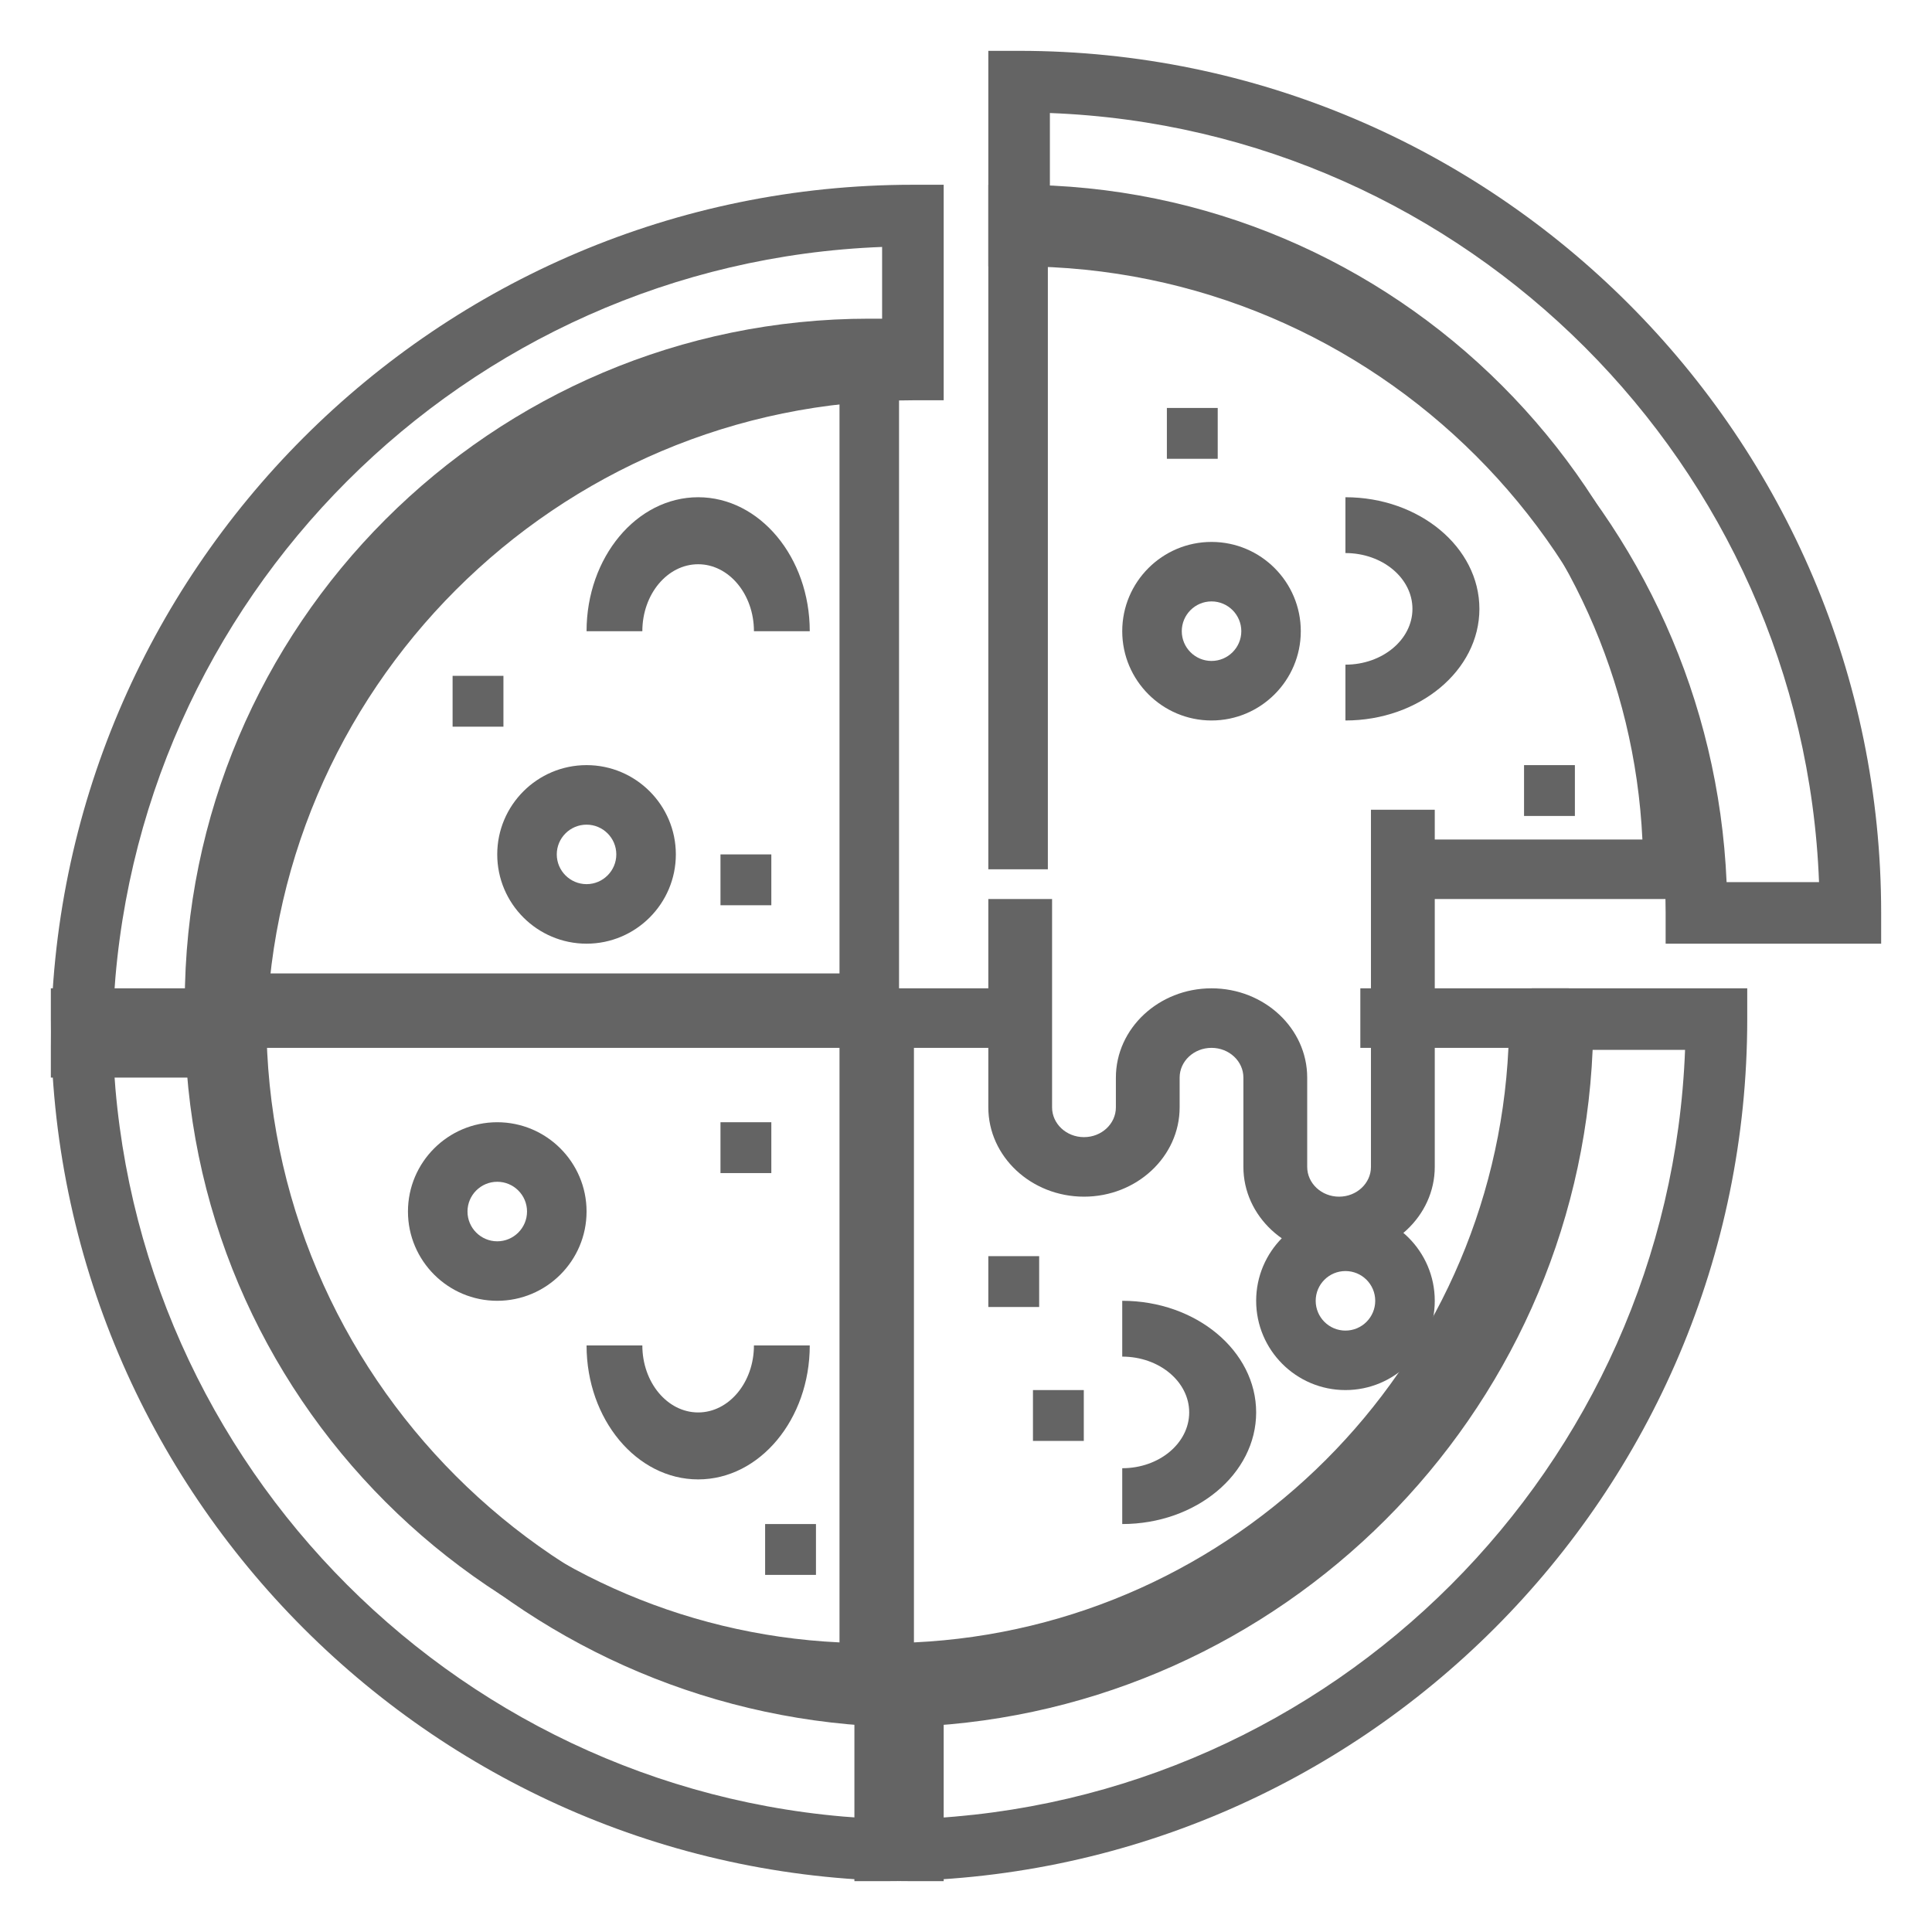
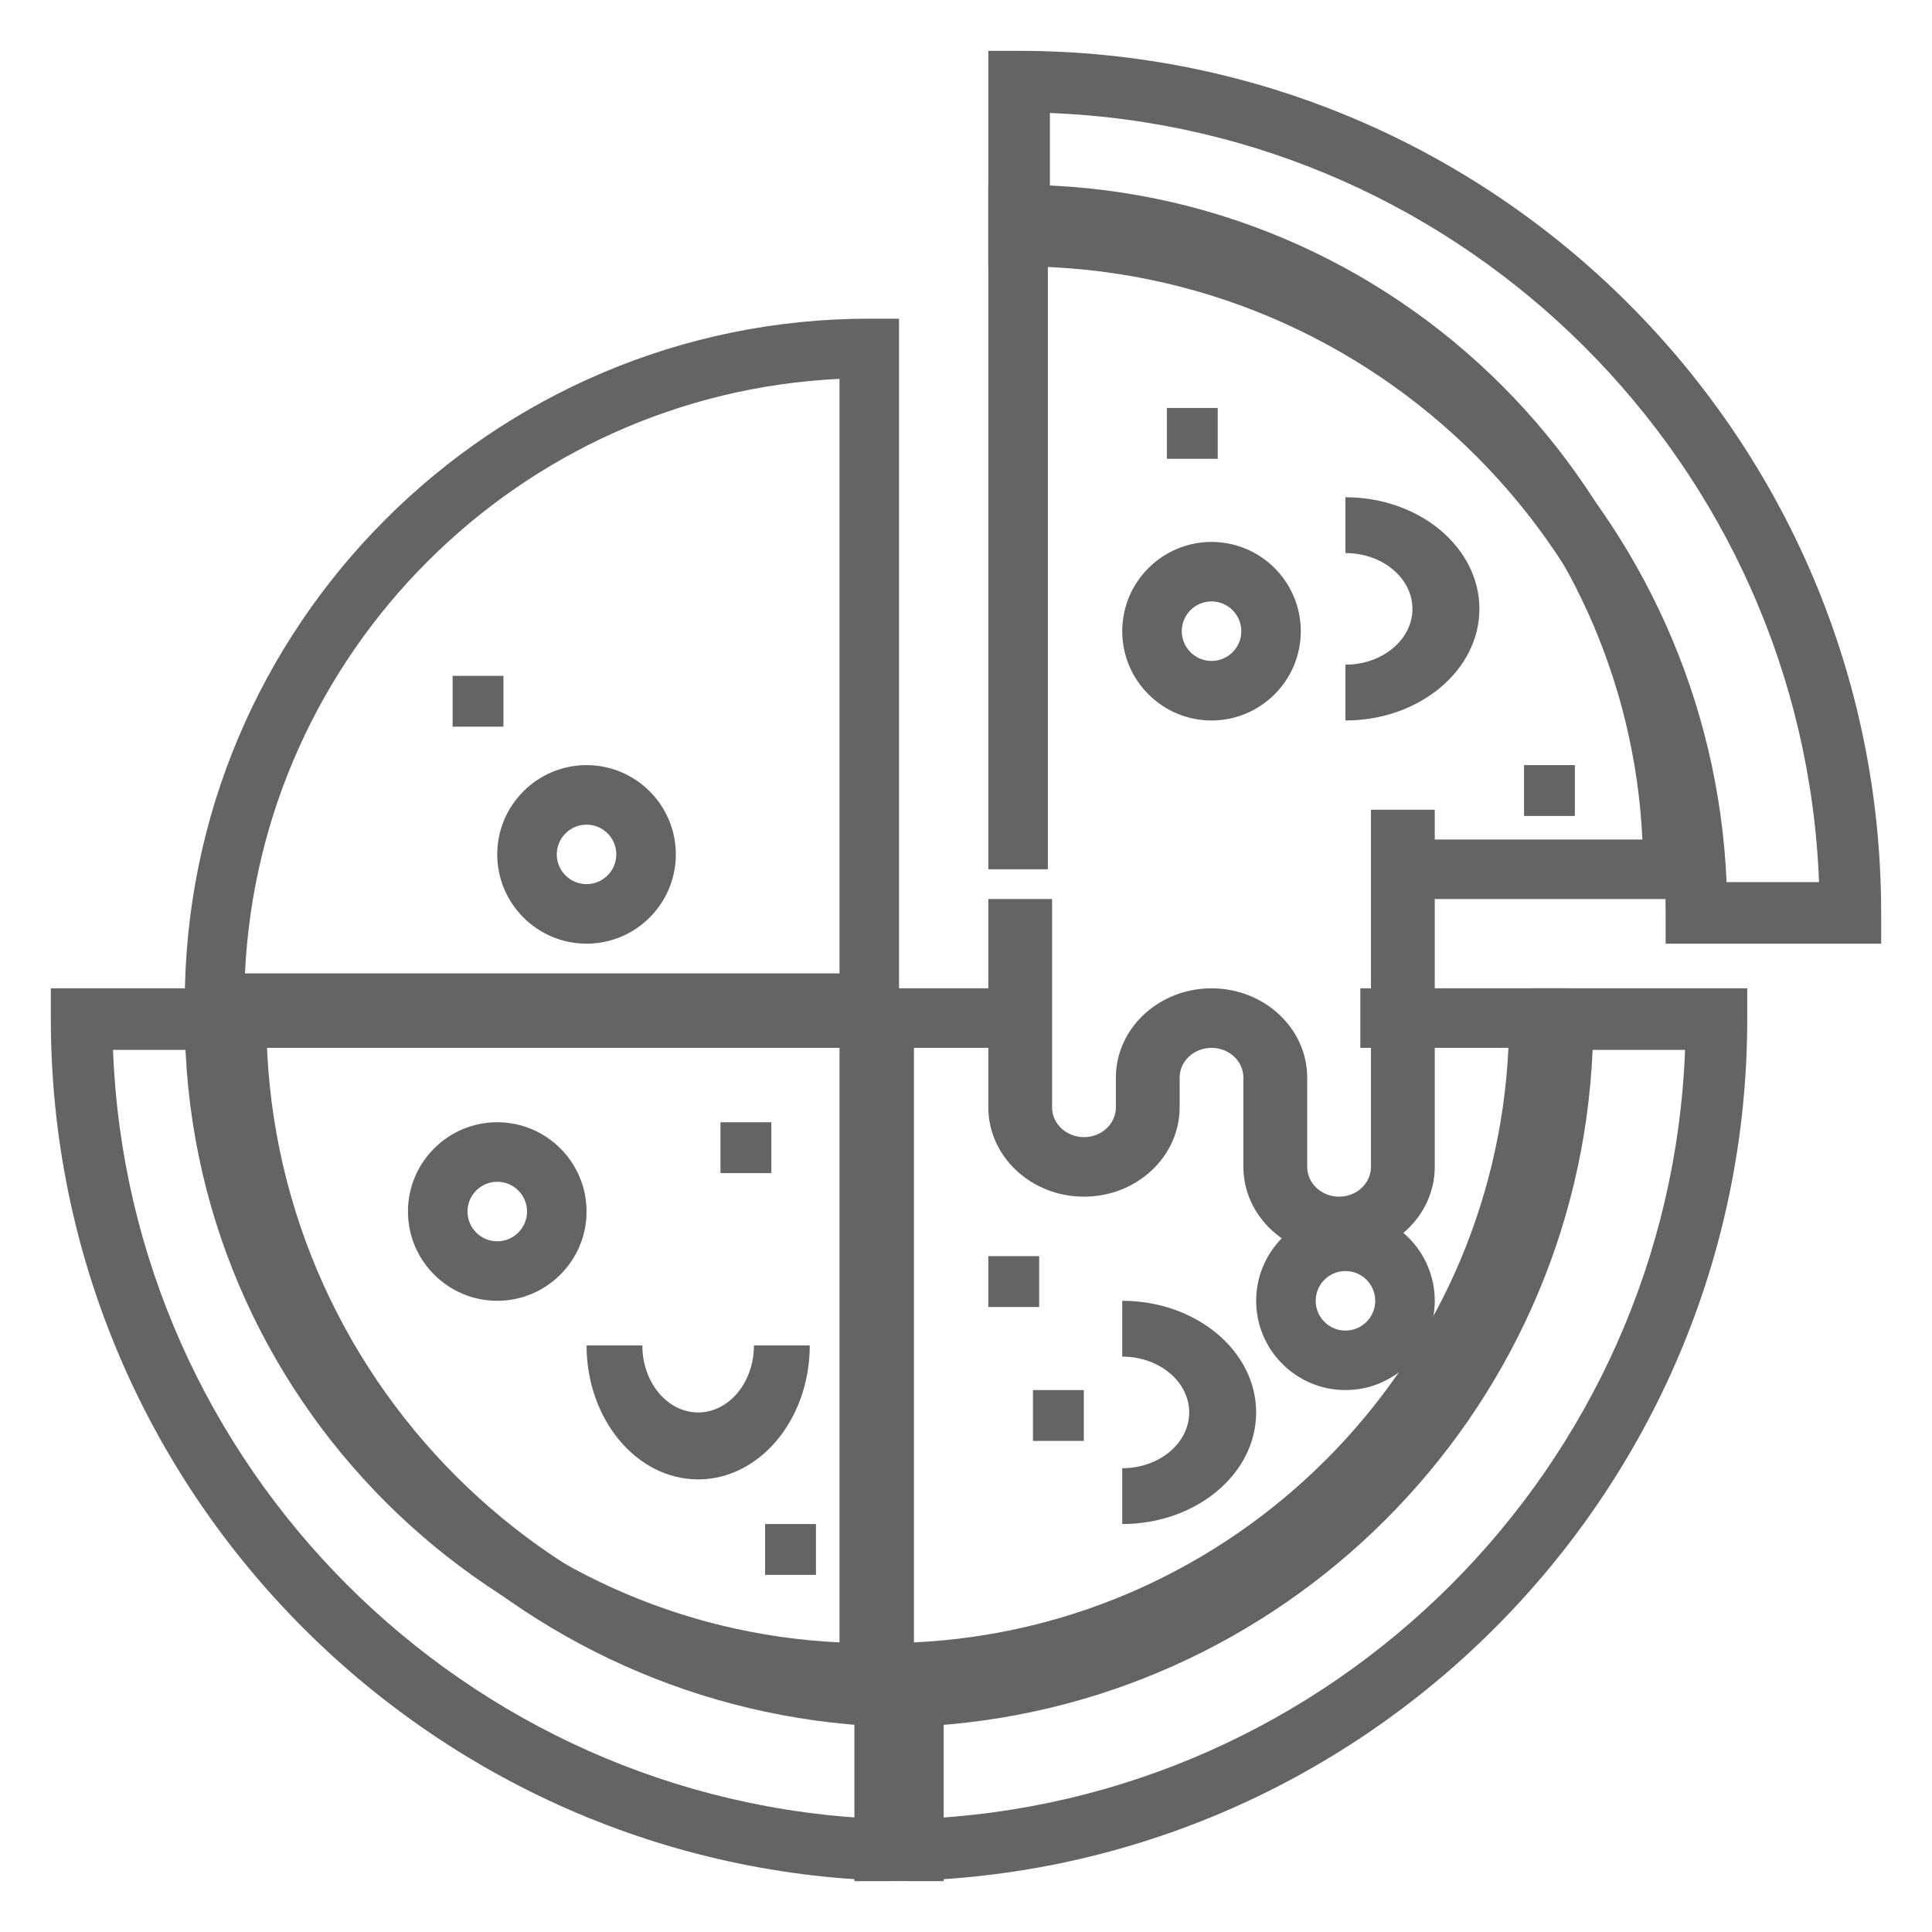
<svg xmlns="http://www.w3.org/2000/svg" width="38px" height="38px" viewBox="0 0 38 38" version="1.1">
  <title>regular_serve_1</title>
  <desc>Created with Sketch.</desc>
  <defs />
  <g id="regular_serve_1" stroke="none" stroke-width="1" fill="none" fill-rule="evenodd">
    <g id="pizza-(2)" transform="translate(1, 1)" fill="#646464" fill-rule="nonzero">
-       <path d="M16.955,2.634 C7.606,2.634 0,10.241 0,19.59 L0,20.195 L4.239,20.195 L4.239,19.59 C4.239,12.577 9.943,6.873 16.955,6.873 L17.561,6.873 L17.561,2.634 L16.955,2.634 Z M16.35,5.675 C9.151,5.985 3.351,11.785 3.04,18.984 L1.223,18.984 C1.534,10.784 8.15,4.169 16.35,3.857 L16.35,5.675 Z" id="Shape" />
      <path d="M16.955,31.761 C9.943,31.761 4.239,26.056 4.239,19.045 L4.239,18.439 L0,18.439 L0,19.045 C0,28.394 7.606,36 16.955,36 L17.561,36 L17.561,31.761 L16.955,31.761 Z M16.35,34.777 C8.15,34.466 1.534,27.85 1.223,19.65 L3.04,19.65 C3.351,26.85 9.151,32.649 16.35,32.959 L16.35,34.777 Z" id="Shape" />
      <path d="M19.045,0 L18.439,0 L18.439,4.239 L19.045,4.239 C26.056,4.239 31.761,9.943 31.761,16.955 L31.761,17.561 L36,17.561 L36,16.955 C36,7.606 28.394,0 19.045,0 Z M32.96,16.35 C32.649,9.151 26.85,3.351 19.65,3.04 L19.65,1.223 C27.85,1.535 34.465,8.15 34.778,16.35 L32.96,16.35 Z" id="Shape" />
      <path d="M29.127,18.439 L29.127,19.045 C29.127,26.056 23.422,31.761 16.41,31.761 L15.805,31.761 L15.805,36 L16.41,36 C25.76,36 33.366,28.394 33.366,19.045 L33.366,18.439 L29.127,18.439 L29.127,18.439 Z M17.016,34.778 L17.016,32.96 C24.215,32.649 30.015,26.85 30.325,19.65 L32.143,19.65 C31.831,27.85 25.216,34.466 17.016,34.778 Z" id="Shape" />
      <path d="M25.756,18.439 L25.756,19.61 L28.669,19.61 C28.372,25.924 23.289,31.006 16.976,31.304 L16.976,19.61 L18.732,19.61 L18.732,18.439 L15.805,18.439 L15.805,32.488 L16.39,32.488 C23.814,32.488 29.854,26.449 29.854,19.024 L29.854,18.439 L25.756,18.439 Z" id="Shape" />
      <path d="M2.634,18.439 L2.634,19.024 C2.634,26.449 8.674,32.488 16.098,32.488 L16.683,32.488 L16.683,18.439 L2.634,18.439 Z M15.512,31.304 C9.198,31.006 4.116,25.923 3.818,19.61 L15.512,19.61 L15.512,31.304 Z" id="Shape" />
      <path d="M16.098,5.268 C8.674,5.268 2.634,11.308 2.634,18.732 L2.634,19.317 L16.683,19.317 L16.683,5.268 L16.098,5.268 Z M15.512,18.146 L3.818,18.146 C4.116,11.833 9.199,6.75 15.512,6.452 L15.512,18.146 Z" id="Shape" />
      <path d="M19.024,2.634 L18.439,2.634 L18.439,16.098 L19.61,16.098 L19.61,3.818 C25.924,4.116 31.006,9.198 31.304,15.512 L26.049,15.512 L26.049,16.683 L32.488,16.683 L32.488,16.098 C32.488,8.674 26.449,2.634 19.024,2.634 Z" id="Shape" />
      <path d="M25.965,14.927 L25.965,21.951 C25.965,22.274 25.684,22.537 25.338,22.537 C24.992,22.537 24.711,22.274 24.711,21.951 L24.711,20.195 C24.711,19.227 23.867,18.439 22.829,18.439 C21.792,18.439 20.948,19.227 20.948,20.195 L20.948,20.78 C20.948,21.104 20.667,21.366 20.321,21.366 C19.974,21.366 19.693,21.104 19.693,20.78 L19.693,16.683 L18.439,16.683 L18.439,20.78 C18.439,21.749 19.283,22.537 20.321,22.537 C21.358,22.537 22.202,21.749 22.202,20.78 L22.202,20.195 C22.202,19.872 22.483,19.61 22.829,19.61 C23.175,19.61 23.456,19.872 23.456,20.195 L23.456,21.951 C23.456,22.919 24.301,23.707 25.338,23.707 C26.375,23.707 27.22,22.919 27.22,21.951 L27.22,14.927 L25.965,14.927 Z" id="Shape" />
      <path d="M10.537,14.049 C9.568,14.049 8.78,14.837 8.78,15.805 C8.78,16.773 9.568,17.561 10.537,17.561 C11.505,17.561 12.293,16.773 12.293,15.805 C12.293,14.837 11.505,14.049 10.537,14.049 Z M10.537,16.39 C10.214,16.39 9.951,16.127 9.951,15.805 C9.951,15.482 10.214,15.22 10.537,15.22 C10.859,15.22 11.122,15.482 11.122,15.805 C11.122,16.127 10.859,16.39 10.537,16.39 Z" id="Shape" />
-       <rect id="Rectangle-path" x="13.171" y="15.805" width="1" height="1" />
-       <path d="M12.732,8.78 C11.521,8.78 10.537,9.962 10.537,11.415 L11.634,11.415 C11.634,10.688 12.126,10.098 12.732,10.098 C13.337,10.098 13.829,10.688 13.829,11.415 L14.927,11.415 C14.927,9.962 13.942,8.78 12.732,8.78 Z" id="Shape" />
      <rect id="Rectangle-path" x="7.902" y="12.293" width="1" height="1" />
      <path d="M22.829,9.659 C21.861,9.659 21.073,10.446 21.073,11.415 C21.073,12.383 21.861,13.171 22.829,13.171 C23.797,13.171 24.585,12.383 24.585,11.415 C24.585,10.446 23.797,9.659 22.829,9.659 Z M22.829,12 C22.506,12 22.244,11.737 22.244,11.415 C22.244,11.092 22.506,10.829 22.829,10.829 C23.152,10.829 23.415,11.092 23.415,11.415 C23.415,11.737 23.152,12 22.829,12 Z" id="Shape" />
      <path d="M25.463,8.78 L25.463,9.878 C26.19,9.878 26.781,10.37 26.781,10.976 C26.781,11.581 26.19,12.073 25.463,12.073 L25.463,13.171 C26.916,13.171 28.098,12.186 28.098,10.976 C28.098,9.765 26.916,8.78 25.463,8.78 Z" id="Shape" />
      <rect id="Rectangle-path" x="21.951" y="7.024" width="1" height="1" />
      <rect id="Rectangle-path" x="28.976" y="14.049" width="1" height="1" />
      <path d="M8.78,21.073 C7.812,21.073 7.024,21.861 7.024,22.829 C7.024,23.797 7.812,24.585 8.78,24.585 C9.749,24.585 10.537,23.797 10.537,22.829 C10.537,21.861 9.749,21.073 8.78,21.073 Z M8.78,23.415 C8.458,23.415 8.195,23.152 8.195,22.829 C8.195,22.506 8.458,22.244 8.78,22.244 C9.103,22.244 9.366,22.506 9.366,22.829 C9.366,23.152 9.103,23.415 8.78,23.415 Z" id="Shape" />
      <rect id="Rectangle-path" x="13.171" y="21.073" width="1" height="1" />
-       <path d="M13.829,25.463 C13.829,26.19 13.337,26.781 12.732,26.781 C12.126,26.781 11.634,26.19 11.634,25.463 L10.537,25.463 C10.537,26.916 11.521,28.098 12.732,28.098 C13.942,28.098 14.927,26.916 14.927,25.463 L13.829,25.463 Z" id="Shape" />
+       <path d="M13.829,25.463 C13.829,26.19 13.337,26.781 12.732,26.781 C12.126,26.781 11.634,26.19 11.634,25.463 L10.537,25.463 C10.537,26.916 11.521,28.098 12.732,28.098 C13.942,28.098 14.927,26.916 14.927,25.463 Z" id="Shape" />
      <rect id="Rectangle-path" x="14.049" y="28.976" width="1" height="1" />
      <path d="M25.463,22.829 C24.495,22.829 23.707,23.617 23.707,24.585 C23.707,25.554 24.495,26.341 25.463,26.341 C26.432,26.341 27.22,25.554 27.22,24.585 C27.22,23.617 26.432,22.829 25.463,22.829 Z M25.463,25.171 C25.14,25.171 24.878,24.908 24.878,24.585 C24.878,24.262 25.14,24 25.463,24 C25.787,24 26.049,24.262 26.049,24.585 C26.049,24.908 25.787,25.171 25.463,25.171 Z" id="Shape" />
      <path d="M21.073,24.585 L21.073,25.683 C21.8,25.683 22.39,26.175 22.39,26.78 C22.39,27.386 21.8,27.878 21.073,27.878 L21.073,28.976 C22.526,28.976 23.707,27.991 23.707,26.781 C23.707,25.57 22.526,24.585 21.073,24.585 Z" id="Shape" />
      <rect id="Rectangle-path" x="18.439" y="23.707" width="1" height="1" />
      <rect id="Rectangle-path" x="19.317" y="26.341" width="1" height="1" />
    </g>
  </g>
</svg>